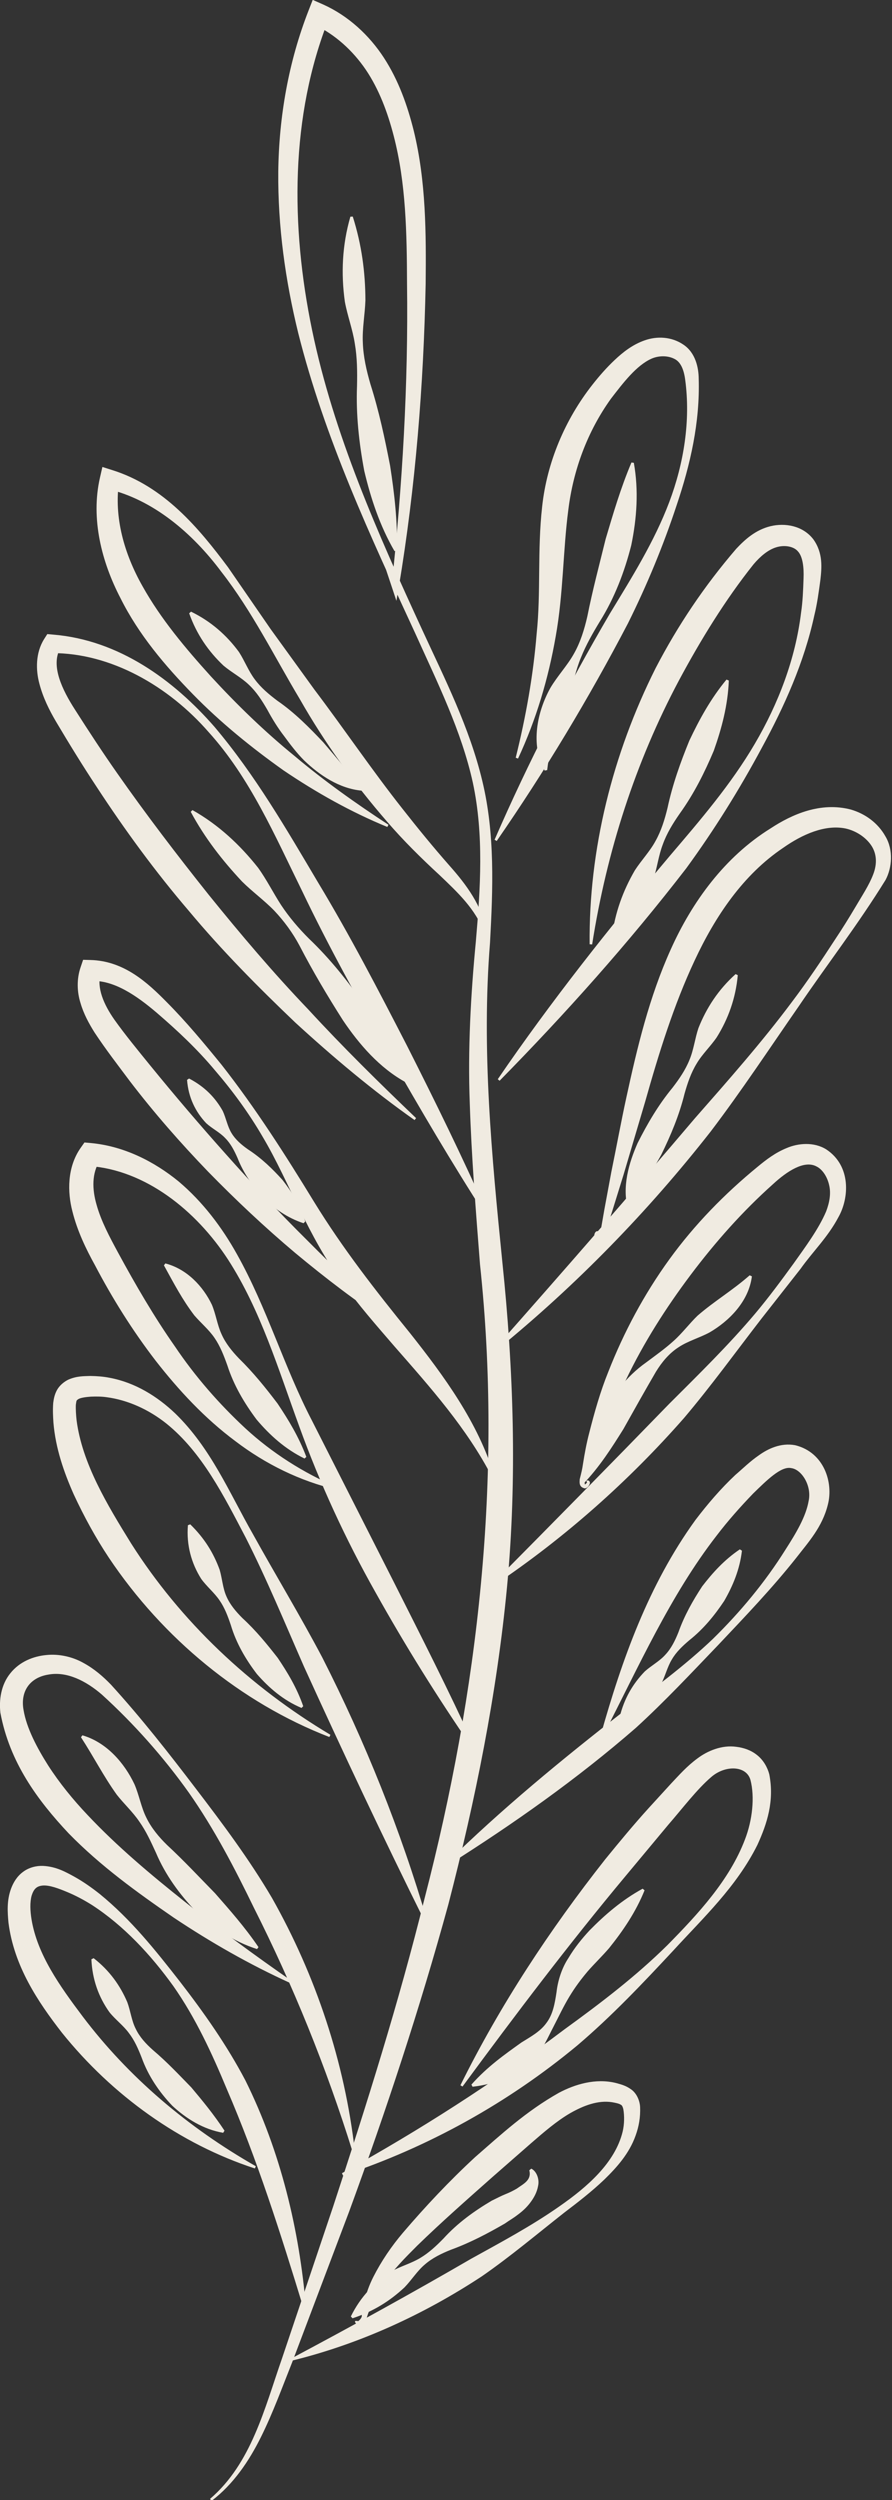
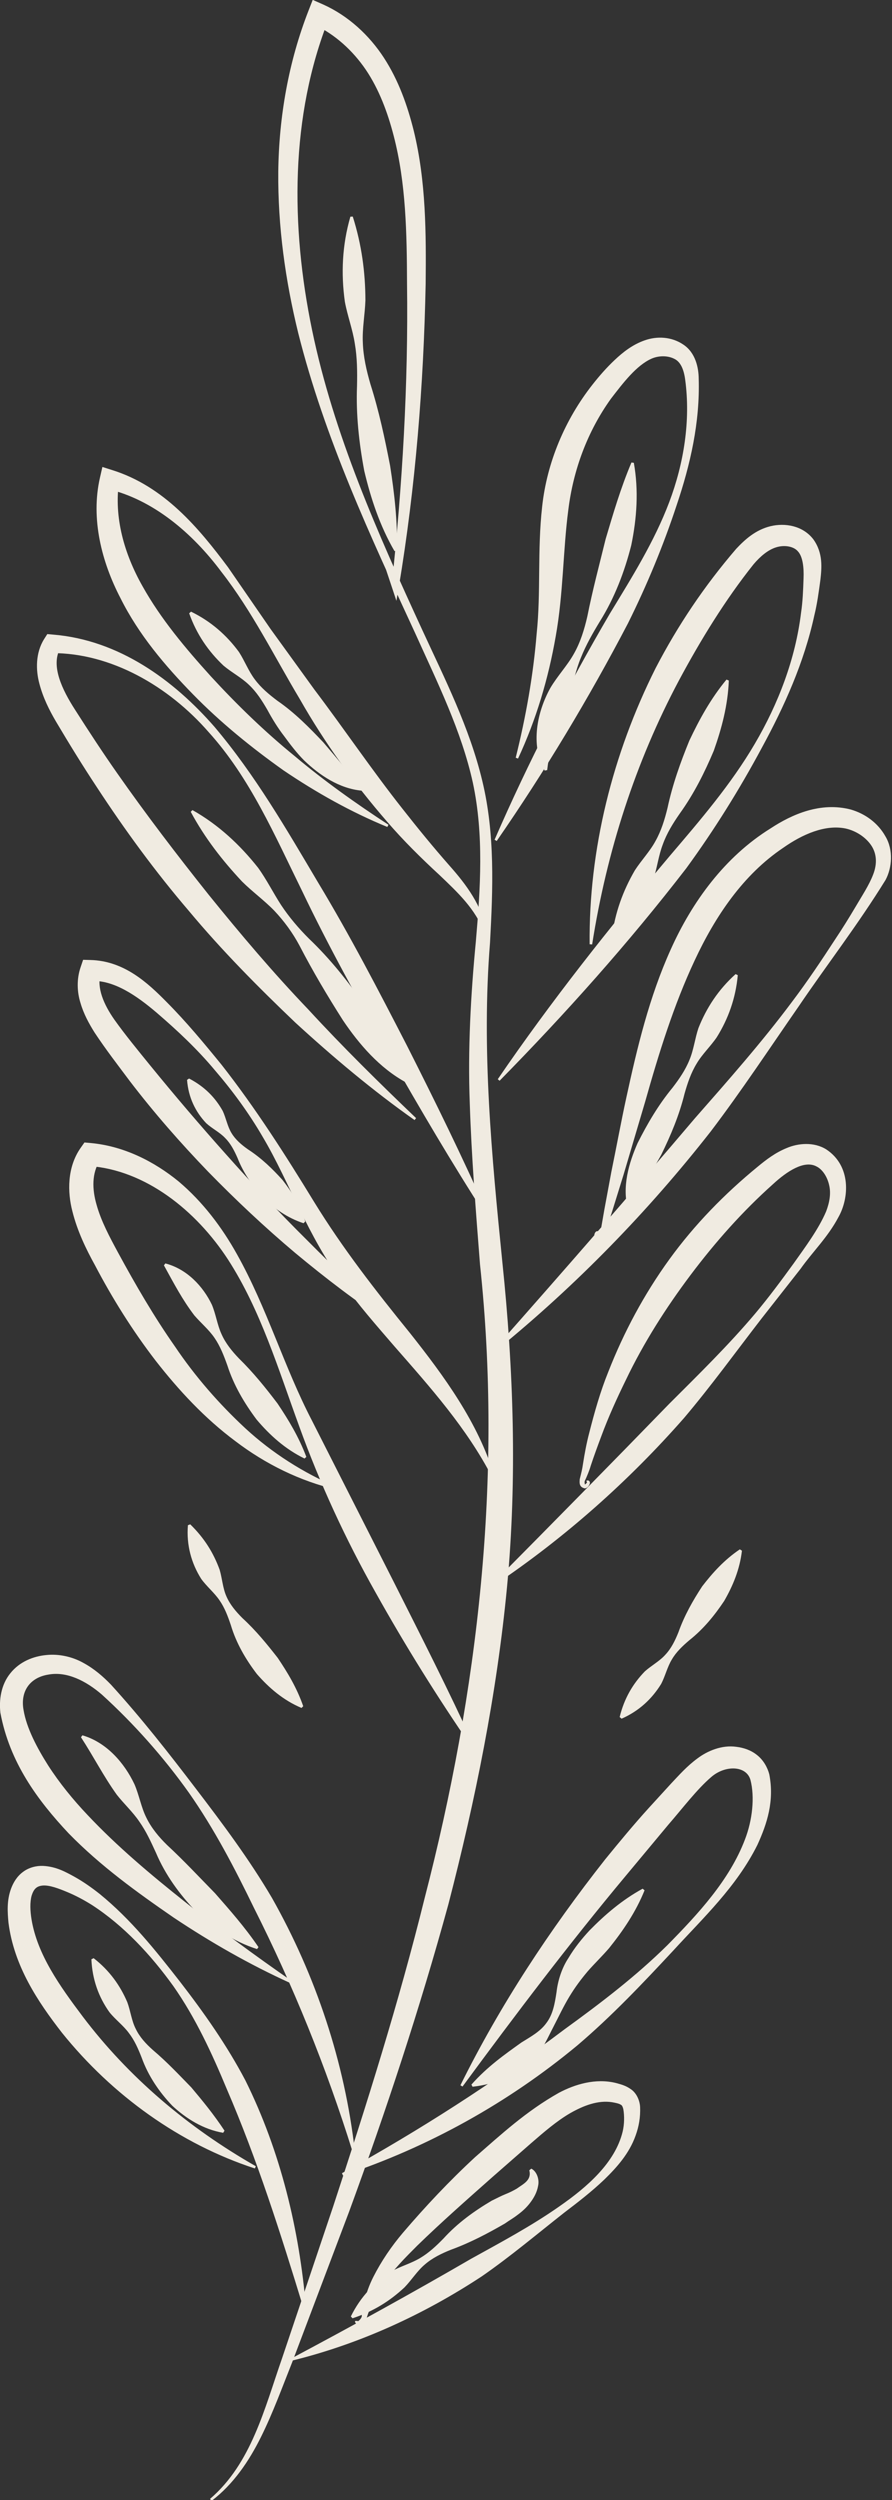
<svg xmlns="http://www.w3.org/2000/svg" fill="#000000" height="101.1" preserveAspectRatio="xMidYMid meet" version="1.1" viewBox="-0.0 0.0 36.1 101.1" width="36.1" zoomAndPan="magnify">
  <rect x="-0.0" y="0.0" width="36.1" height="101.1" fill="#333333" stroke="none" />
  <defs>
    <clipPath id="clip1">
      <path d="m8 0h13v101.13h-13z" />
    </clipPath>
    <clipPath id="clip2">
      <path d="m20 32h16.059v23h-16.059z" />
    </clipPath>
  </defs>
  <g id="surface1">
    <g clip-path="url(#clip1)" id="change1_30">
      <path d="m14.934 20.66l1.203 2.981-0.285 0.031c0.433-4.055 0.675-8.125 0.621-12.192-0.008-2.039-0.039-4.062-0.539-5.984-0.246-0.953-0.594-1.883-1.129-2.676-0.535-0.785-1.246-1.426-2.09-1.828l0.594-0.238c-1.567 3.941-1.547 8.398-0.68 12.586 0.875 4.226 2.656 8.219 4.469 12.152 0.906 1.965 1.902 3.926 2.418 6.074 0.523 2.153 0.433 4.383 0.316 6.547-0.348 4.325 0.066 8.614 0.5 12.938 0.449 4.316 0.602 8.73 0.191 13.09-0.414 4.359-1.285 8.652-2.378 12.871-1.153 4.207-2.52 8.343-4.016 12.422l-2.305 6.093c-0.402 1.008-0.773 2.035-1.262 3.02-0.484 0.976-1.117 1.913-2 2.583l-0.062-0.08c1.672-1.433 2.203-3.648 2.91-5.671l2.078-6.168c1.352-4.117 2.657-8.25 3.696-12.449 2.168-8.367 3.164-17.012 2.242-25.633-0.168-2.16-0.344-4.332-0.414-6.516-0.082-2.179 0.039-4.386 0.246-6.539 0.187-2.156 0.328-4.324-0.121-6.422-0.461-2.097-1.434-4.05-2.325-6.027-1.82-3.937-3.671-7.898-4.742-12.156-0.523-2.129-0.828-4.321-0.808-6.532 0.027-2.211 0.414-4.434 1.226-6.512l0.168-0.43 0.426 0.188c1.016 0.457 1.863 1.242 2.457 2.156 0.594 0.914 0.953 1.934 1.207 2.953 0.5 2.051 0.5 4.152 0.481 6.191-0.082 4.098-0.411 8.192-1.082 12.227l-0.102 0.586-0.184-0.555-1.019-3.047 0.094-0.035" fill="#f0ebe1" />
    </g>
    <g id="change1_1">
      <path d="m12.289 93.359c-0.93-3.039-1.875-6.019-3.109-8.879-0.598-1.437-1.258-2.871-2.16-4.16-0.91-1.265-2.008-2.449-3.297-3.285-0.324-0.203-0.66-0.383-1.008-0.527-0.348-0.145-0.703-0.278-0.973-0.262-0.262 0.02-0.375 0.141-0.461 0.406-0.074 0.27-0.062 0.614-0.004 0.969 0.234 1.418 1.149 2.699 2.07 3.922 1.859 2.457 4.258 4.488 7.007 6.055l-0.039 0.09c-3.035-0.989-5.773-2.958-7.808-5.489-0.981-1.261-1.941-2.699-2.164-4.449-0.039-0.422-0.074-0.895 0.105-1.379 0.09-0.242 0.238-0.496 0.484-0.676 0.242-0.183 0.551-0.254 0.813-0.242 0.531 0.027 0.914 0.246 1.273 0.442 0.363 0.203 0.699 0.441 1.02 0.695 1.27 1.035 2.262 2.285 3.242 3.539 0.973 1.258 1.902 2.574 2.652 4 1.429 2.879 2.187 6.047 2.453 9.211l-0.098 0.019" fill="#f0ebe1" />
    </g>
    <g id="change1_2">
      <path d="m11.805 95.363c2.472-1.316 4.871-2.636 7.261-4.023 1.207-0.668 2.438-1.324 3.575-2.121 1.113-0.774 2.25-1.754 2.558-3.02 0.071-0.301 0.074-0.633 0.028-0.906-0.032-0.133-0.067-0.168-0.118-0.191-0.05-0.036-0.203-0.071-0.343-0.094-0.563-0.086-1.145 0.133-1.692 0.445-0.554 0.324-1.054 0.758-1.582 1.215l-1.554 1.359c-1.028 0.911-2.071 1.828-3.055 2.785-0.481 0.481-0.961 0.961-1.336 1.516-0.188 0.277-0.363 0.563-0.504 0.871-0.07 0.153-0.133 0.313-0.184 0.473-0.027 0.109-0.109 0.203-0.191 0.258-0.043 0.027-0.09 0.054-0.152 0.062-0.075 0.031-0.172-0.086-0.145-0.137l0.102-0.003c-0.02 0.07 0.199-0.118 0.168-0.227 0.023-0.176 0.054-0.352 0.097-0.531 0.082-0.352 0.207-0.696 0.371-1.02 0.329-0.648 0.739-1.246 1.2-1.789 0.918-1.074 1.879-2.094 2.914-3.051 1.066-0.929 2.07-1.859 3.394-2.605 0.656-0.348 1.485-0.598 2.305-0.399 0.195 0.055 0.398 0.098 0.629 0.266 0.246 0.18 0.347 0.5 0.355 0.707 0.016 0.418-0.051 0.793-0.183 1.156-0.258 0.727-0.758 1.282-1.262 1.774-0.516 0.492-1.074 0.922-1.629 1.344-1.098 0.863-2.172 1.769-3.328 2.57-2.344 1.543-4.938 2.734-7.664 3.406l-0.035-0.09" fill="#f0ebe1" />
    </g>
    <g id="change1_3">
      <path d="m14.266 87c-1.071-3.426-2.399-6.699-3.993-9.859-0.773-1.59-1.597-3.176-2.621-4.637-1.027-1.445-2.23-2.797-3.527-3.977-0.652-0.562-1.422-0.945-2.156-0.812-0.766 0.117-1.152 0.687-1.016 1.433 0.121 0.735 0.551 1.54 0.996 2.243 0.461 0.714 1.004 1.382 1.602 2.011 1.184 1.258 2.551 2.407 3.938 3.508 1.383 1.11 2.824 2.16 4.297 3.184l-0.051 0.09c-1.636-0.743-3.207-1.641-4.707-2.641-1.484-1.023-2.957-2.082-4.25-3.406-1.266-1.348-2.387-2.871-2.762-4.875-0.059-0.508 0.02-1.129 0.402-1.598 0.375-0.473 0.938-0.691 1.457-0.738 0.519-0.055 1.066 0.074 1.496 0.316 0.441 0.238 0.805 0.555 1.125 0.887 1.23 1.351 2.328 2.754 3.418 4.183 1.09 1.426 2.176 2.876 3.094 4.438 1.777 3.145 2.945 6.652 3.351 10.227l-0.093 0.023" fill="#f0ebe1" />
    </g>
    <g id="change1_4">
-       <path d="m17.207 77.73c-1.707-3.433-3.328-6.875-4.906-10.339-0.766-1.746-1.496-3.516-2.36-5.219-0.879-1.676-1.762-3.442-3.207-4.606-0.715-0.57-1.562-0.953-2.418-1.066-0.211-0.031-0.426-0.031-0.637-0.023-0.211 0.015-0.43 0.046-0.516 0.105-0.074 0.055-0.066 0.039-0.094 0.227-0.008 0.171 0.008 0.421 0.031 0.629 0.227 1.742 1.238 3.41 2.207 4.976 2 3.148 4.785 5.781 8.066 7.738l-0.043 0.09c-3.59-1.39-6.738-3.992-8.918-7.242-0.543-0.816-1.012-1.676-1.426-2.566-0.402-0.903-0.738-1.872-0.824-2.907-0.016-0.265-0.031-0.496-0.008-0.8 0.02-0.153 0.051-0.336 0.156-0.524 0.105-0.187 0.293-0.336 0.457-0.414 0.352-0.152 0.625-0.137 0.887-0.148 0.266 0.004 0.531 0.023 0.785 0.074 1.039 0.195 1.934 0.758 2.652 1.441 1.445 1.403 2.195 3.215 3.136 4.864 0.926 1.671 1.922 3.312 2.817 5.007 1.738 3.414 3.172 6.985 4.25 10.668l-0.09 0.035" fill="#f0ebe1" />
-     </g>
+       </g>
    <g id="change1_5">
      <path d="m19.102 70.664c-1.399-2.031-2.7-4.117-3.903-6.269-1.211-2.145-2.25-4.395-3.09-6.719-0.847-2.313-1.558-4.692-2.878-6.738-1.301-2-3.356-3.626-5.621-3.786l0.422-0.203c-0.312 0.489-0.312 1.129-0.121 1.778 0.184 0.656 0.516 1.277 0.871 1.933 0.707 1.301 1.449 2.578 2.293 3.781 0.82 1.219 1.789 2.329 2.863 3.325 1.079 0.992 2.333 1.789 3.711 2.379l-0.031 0.093c-1.469-0.343-2.879-1.035-4.098-1.965-1.234-0.918-2.289-2.054-3.227-3.257-0.934-1.215-1.746-2.512-2.449-3.852-0.363-0.656-0.715-1.383-0.914-2.18-0.203-0.777-0.215-1.777 0.328-2.558l0.16-0.227 0.266 0.024c1.336 0.125 2.559 0.746 3.547 1.554 0.98 0.828 1.754 1.856 2.359 2.942 1.222 2.179 1.906 4.562 3.039 6.734l3.32 6.543c1.102 2.188 2.219 4.375 3.239 6.617l-0.086 0.051" fill="#f0ebe1" />
    </g>
    <g id="change1_6">
      <path d="m19.91 59.719c-1.027-1.977-2.488-3.61-3.949-5.278-0.723-0.839-1.465-1.679-2.121-2.601-0.676-0.91-1.215-1.918-1.703-2.918-0.5-0.996-0.946-2.012-1.512-2.961-0.555-0.953-1.211-1.848-1.93-2.684-0.707-0.847-1.516-1.605-2.348-2.32-0.82-0.699-1.75-1.34-2.672-1.289l0.395-0.293c-0.16 0.574 0.129 1.242 0.555 1.852 0.43 0.605 0.957 1.246 1.449 1.851 1 1.227 2.027 2.43 3.082 3.61 1.051 1.183 2.137 2.339 3.266 3.457 1.117 1.128 2.277 2.222 3.441 3.316l-0.062 0.082c-1.344-0.875-2.621-1.852-3.856-2.879-1.23-1.035-2.402-2.137-3.527-3.289-1.117-1.16-2.18-2.371-3.16-3.652-0.488-0.653-0.961-1.262-1.43-1.969-0.227-0.363-0.441-0.75-0.57-1.195-0.141-0.442-0.16-0.969 0.004-1.446l0.102-0.301 0.293 0.008c1.367 0.032 2.324 0.926 3.094 1.707 0.793 0.797 1.508 1.661 2.215 2.528 1.379 1.757 2.59 3.656 3.746 5.547 1.16 1.886 2.477 3.574 3.887 5.312 1.371 1.731 2.75 3.606 3.406 5.77l-0.094 0.035" fill="#f0ebe1" />
    </g>
    <g id="change1_7">
      <path d="m19.641 49.129c-1.364-2.113-2.633-4.277-3.879-6.457-1.231-2.184-2.453-4.375-3.535-6.641-1.106-2.246-2.106-4.574-3.786-6.429-1.617-1.852-3.949-3.2-6.344-3.192l0.336-0.183c-0.383 0.699 0.082 1.664 0.606 2.476 0.551 0.863 1.113 1.723 1.703 2.563 1.176 1.679 2.422 3.308 3.699 4.91 1.289 1.594 2.618 3.164 4.039 4.648 1.395 1.516 2.864 2.961 4.36 4.391l-0.063 0.078c-1.695-1.195-3.289-2.535-4.824-3.941-1.504-1.434-2.973-2.914-4.309-4.516-1.355-1.582-2.59-3.27-3.73-5.012-0.574-0.867-1.121-1.758-1.652-2.652-0.27-0.461-0.519-0.957-0.668-1.524-0.148-0.546-0.16-1.246 0.191-1.804l0.129-0.203 0.211 0.019c2.688 0.211 4.91 1.848 6.555 3.731 1.64 1.937 2.914 4.14 4.191 6.293 1.297 2.148 2.453 4.375 3.602 6.605 1.132 2.238 2.242 4.492 3.257 6.793l-0.089 0.047" fill="#f0ebe1" />
    </g>
    <g id="change1_8">
      <path d="m19.59 37.699c-0.348-0.945-1.078-1.621-1.797-2.308-0.738-0.68-1.473-1.403-2.133-2.172-1.336-1.539-2.527-3.192-3.527-4.949-1.035-1.731-1.934-3.555-3.164-5.133-1.184-1.59-2.789-2.946-4.641-3.371l0.492-0.305c-0.215 1.457 0.207 2.937 0.949 4.246 0.738 1.32 1.73 2.5 2.773 3.652 1.051 1.141 2.168 2.227 3.379 3.211 1.195 1.008 2.476 1.914 3.801 2.782l-0.047 0.089c-1.473-0.605-2.871-1.39-4.196-2.285-1.304-0.926-2.558-1.941-3.679-3.09-1.117-1.144-2.188-2.402-2.926-3.882-0.754-1.45-1.211-3.196-0.828-4.872l0.098-0.429 0.395 0.125c2.098 0.656 3.5 2.336 4.691 3.933l1.722 2.497 1.77 2.445c1.211 1.601 2.328 3.254 3.562 4.816 0.617 0.785 1.242 1.551 1.91 2.309 0.664 0.746 1.336 1.637 1.493 2.668l-0.098 0.023" fill="#f0ebe1" />
    </g>
    <g id="change1_9">
      <path d="m20.016 33.957c1.371-3.152 2.941-6.199 4.668-9.148 0.886-1.457 1.796-2.907 2.398-4.497 0.598-1.582 0.871-3.308 0.648-4.96-0.054-0.407-0.183-0.723-0.445-0.844-0.262-0.133-0.625-0.133-0.918-0.004-0.613 0.273-1.152 0.984-1.64 1.617-0.954 1.328-1.528 2.883-1.727 4.5-0.215 1.621-0.199 3.379-0.508 5.102-0.297 1.715-0.797 3.39-1.527 4.953l-0.094-0.035c0.414-1.664 0.711-3.336 0.848-5.016 0.176-1.676 0.023-3.363 0.222-5.137 0.192-1.789 0.926-3.523 2.036-4.933 0.277-0.352 0.57-0.688 0.902-1 0.328-0.309 0.719-0.621 1.215-0.793 0.5-0.176 1.082-0.149 1.554 0.168 0.508 0.332 0.625 0.953 0.629 1.375 0.055 1.773-0.339 3.484-0.89 5.117-0.539 1.637-1.207 3.246-1.973 4.785-1.59 3.039-3.355 5.969-5.312 8.801l-0.086-0.051" fill="#f0ebe1" />
    </g>
    <g id="change1_10">
      <path d="m20.145 43.641c2.156-3.153 4.531-6.149 6.976-9.047 1.227-1.438 2.469-2.883 3.426-4.516 0.957-1.629 1.644-3.433 1.871-5.289 0.07-0.461 0.086-0.926 0.102-1.391 0.019-0.457-0.032-0.89-0.227-1.101-0.172-0.207-0.551-0.27-0.883-0.164-0.32 0.097-0.637 0.359-0.914 0.687-1.144 1.434-2.141 3.059-3.019 4.696-1.758 3.3-2.922 6.91-3.512 10.675l-0.102-0.007c-0.039-3.832 0.93-7.696 2.668-11.161 0.899-1.73 1.973-3.328 3.262-4.828 0.352-0.375 0.781-0.769 1.395-0.918 0.57-0.136 1.292-0.031 1.726 0.528 0.406 0.562 0.34 1.168 0.289 1.636-0.066 0.485-0.129 0.969-0.246 1.442-0.414 1.906-1.211 3.676-2.125 5.355-0.906 1.688-1.926 3.324-3.059 4.875-2.339 3.028-4.871 5.86-7.554 8.59l-0.074-0.062" fill="#f0ebe1" />
    </g>
    <g clip-path="url(#clip2)" id="change1_29">
      <path d="m20.07 54.488c2.727-3.082 5.407-6.152 8.055-9.269 1.348-1.535 2.707-3.071 3.934-4.715 0.617-0.816 1.187-1.668 1.746-2.527 0.285-0.426 0.554-0.86 0.816-1.301 0.258-0.442 0.551-0.879 0.715-1.309 0.172-0.437 0.148-0.859-0.086-1.195-0.23-0.332-0.621-0.578-1.023-0.668-0.829-0.172-1.75 0.23-2.532 0.781-1.617 1.086-2.746 2.762-3.582 4.555-0.847 1.805-1.449 3.75-2.004 5.715l-0.875 2.953-0.457 1.472-0.238 0.735c-0.039 0.117-0.074 0.281-0.246 0.375-0.051 0.019-0.086 0.027-0.148 0.012-0.075-0.024-0.102-0.106-0.094-0.145 0.004-0.047 0.015-0.086 0.043-0.125 0.015-0.02 0.039-0.047 0.086-0.047 0.054 0.004 0.066 0.035 0.082 0.055l-0.09 0.051c-0.024-0.008 0.039 0 0.019 0.007-0.007 0.012-0.011 0.04-0.011 0.055 0.011 0.027-0.004 0 0.043-0.008 0.054-0.043 0.086-0.16 0.105-0.281l0.133-0.762 0.281-1.515c0.207-1.004 0.391-2.016 0.61-3.02 0.437-2.008 0.921-4.043 1.793-5.972 0.859-1.918 2.183-3.743 4.039-4.895 0.878-0.578 2.027-1.078 3.242-0.766 0.586 0.168 1.105 0.543 1.41 1.09 0.324 0.543 0.266 1.27 0.004 1.758-1.125 1.82-2.352 3.398-3.516 5.113-1.172 1.688-2.308 3.41-3.554 5.051-2.543 3.246-5.438 6.215-8.629 8.816l-0.071-0.074" fill="#f0ebe1" />
    </g>
    <g id="change1_11">
      <path d="m19.977 64c2.394-2.414 4.753-4.809 7.101-7.227 1.192-1.191 2.406-2.375 3.496-3.668 0.543-0.648 1.047-1.328 1.543-2.011 0.485-0.684 1.012-1.391 1.317-2.106 0.14-0.367 0.203-0.734 0.121-1.07-0.075-0.332-0.27-0.633-0.512-0.75-0.488-0.262-1.184 0.184-1.766 0.723-1.238 1.105-2.339 2.351-3.332 3.671-0.992 1.321-1.89 2.727-2.609 4.227-0.367 0.75-0.715 1.512-1.004 2.297-0.148 0.394-0.293 0.789-0.426 1.191-0.051 0.184-0.16 0.442-0.23 0.59-0.043 0.071 0.012 0.172-0.016 0.156 0.035 0.028 0.121-0.132 0.106-0.05l-0.036-0.094c0.016-0.004 0.098-0.051 0.141 0.051 0.012 0.062-0.012 0.086-0.023 0.117-0.039 0.058-0.071 0.117-0.172 0.141-0.258-0.047-0.219-0.254-0.215-0.368 0.062-0.25 0.101-0.39 0.133-0.621 0.066-0.422 0.144-0.844 0.254-1.261 0.211-0.829 0.445-1.661 0.769-2.461 0.629-1.606 1.453-3.145 2.469-4.547 1.019-1.407 2.242-2.657 3.582-3.754 0.336-0.278 0.711-0.567 1.176-0.754 0.449-0.192 1.094-0.258 1.597 0.058 1.012 0.668 0.926 1.969 0.493 2.735-0.43 0.816-1.039 1.394-1.532 2.09l-1.574 2.004c-1.039 1.343-2.039 2.726-3.14 4.027-2.247 2.559-4.821 4.84-7.645 6.742l-0.066-0.078" fill="#f0ebe1" />
    </g>
    <g id="change1_12">
-       <path d="m18.059 75.352c2.253-2.211 4.683-4.204 7.144-6.122 1.242-0.941 2.508-1.871 3.641-2.949 1.113-1.09 2.121-2.301 2.945-3.617 0.418-0.652 0.828-1.328 0.938-1.973 0.132-0.613-0.286-1.273-0.707-1.324-0.411-0.09-1 0.504-1.536 1.024-0.523 0.543-1.027 1.109-1.488 1.714-1.867 2.407-3.144 5.282-4.586 8.079l-0.094-0.036c0.852-3.019 1.922-6.05 3.829-8.683 0.492-0.645 1.019-1.262 1.613-1.82 0.316-0.27 0.586-0.543 0.961-0.801 0.355-0.254 0.875-0.512 1.461-0.403 1.179 0.289 1.554 1.52 1.324 2.403-0.223 0.906-0.793 1.523-1.27 2.14-0.988 1.246-2.078 2.383-3.16 3.528-1.09 1.136-2.172 2.293-3.34 3.359-2.382 2.07-4.945 3.875-7.613 5.559l-0.062-0.078" fill="#f0ebe1" />
-     </g>
+       </g>
    <g id="change1_13">
      <path d="m13.84 87.879c3.164-1.75 6.164-3.672 9.015-5.824 1.446-1.047 2.879-2.137 4.161-3.403 1.25-1.269 2.511-2.632 3.132-4.265 0.305-0.785 0.403-1.723 0.223-2.414-0.172-0.59-1.031-0.598-1.586-0.114-0.578 0.493-1.168 1.274-1.742 1.934l-1.719 2.062c-2.297 2.75-4.461 5.61-6.605 8.52l-0.086-0.051c1.609-3.246 3.617-6.293 5.863-9.14 0.574-0.704 1.152-1.403 1.762-2.075l0.918-1.004c0.308-0.324 0.621-0.683 1.047-0.996 0.406-0.308 0.992-0.554 1.574-0.472 0.293 0.035 0.594 0.133 0.844 0.336 0.254 0.199 0.421 0.5 0.492 0.773 0.211 1.078-0.086 1.996-0.481 2.859-0.847 1.696-2.191 2.946-3.406 4.274-1.234 1.324-2.488 2.648-3.875 3.828-2.805 2.328-6.051 4.129-9.492 5.266l-0.039-0.094" fill="#f0ebe1" />
    </g>
    <g id="change1_14">
      <path d="m3.789 79.184c0.644 0.5 1.074 1.105 1.363 1.781 0.129 0.347 0.172 0.746 0.34 1.074 0.16 0.336 0.414 0.609 0.695 0.859 0.578 0.489 1.062 1.008 1.555 1.512 0.457 0.543 0.902 1.082 1.344 1.75l-0.055 0.086c-0.801-0.137-1.492-0.57-2.058-1.094-0.535-0.562-0.973-1.207-1.238-1.941-0.141-0.359-0.289-0.703-0.52-1-0.219-0.301-0.547-0.543-0.785-0.84-0.438-0.613-0.695-1.324-0.731-2.141l0.09-0.046" fill="#f0ebe1" />
    </g>
    <g id="change1_15">
      <path d="m3.336 70.172c0.988 0.289 1.703 1.129 2.106 1.98 0.191 0.442 0.27 0.93 0.48 1.348 0.203 0.418 0.504 0.781 0.84 1.109 0.691 0.641 1.305 1.301 1.941 1.95 0.598 0.683 1.203 1.363 1.758 2.179l-0.059 0.078c-0.945-0.3-1.761-0.855-2.465-1.515-0.668-0.692-1.246-1.485-1.625-2.379-0.203-0.442-0.398-0.871-0.672-1.258-0.266-0.394-0.629-0.726-0.914-1.09-0.543-0.758-0.914-1.5-1.449-2.324l0.059-0.078" fill="#f0ebe1" />
    </g>
    <g id="change1_16">
      <path d="m14.199 93.672c0.391-0.797 0.969-1.399 1.668-1.836 0.363-0.199 0.789-0.316 1.137-0.527 0.351-0.207 0.652-0.489 0.945-0.789 0.567-0.625 1.242-1.11 1.949-1.528 0.188-0.09 0.368-0.187 0.559-0.265 0.152-0.059 0.309-0.137 0.457-0.223 0.27-0.195 0.609-0.34 0.508-0.742l0.078-0.067c0.219 0.102 0.34 0.434 0.277 0.7-0.047 0.265-0.175 0.488-0.32 0.679-0.148 0.196-0.324 0.356-0.523 0.5-0.161 0.125-0.336 0.223-0.5 0.34-0.696 0.402-1.399 0.774-2.18 1.059-0.383 0.152-0.754 0.332-1.059 0.597-0.312 0.262-0.539 0.633-0.824 0.926-0.59 0.551-1.266 0.977-2.105 1.25l-0.067-0.074" fill="#f0ebe1" />
    </g>
    <g id="change1_17">
      <path d="m19.078 84.297c0.645-0.727 1.348-1.219 2.024-1.703 0.355-0.223 0.757-0.434 1.011-0.789 0.266-0.348 0.34-0.789 0.41-1.246 0.051-0.457 0.211-0.973 0.481-1.379 0.25-0.422 0.547-0.785 0.851-1.114 0.629-0.64 1.317-1.234 2.153-1.691l0.078 0.066c-0.359 0.887-0.871 1.633-1.434 2.336-0.297 0.344-0.609 0.641-0.879 0.953-0.265 0.317-0.496 0.622-0.734 1.016-0.234 0.387-0.434 0.813-0.648 1.227-0.215 0.41-0.414 0.882-0.739 1.246-0.687 0.699-1.582 1.058-2.527 1.164l-0.047-0.086" fill="#f0ebe1" />
    </g>
    <g id="change1_18">
      <path d="m25.078 69.434c0.184-0.754 0.535-1.348 1.02-1.848 0.261-0.234 0.601-0.414 0.832-0.676 0.238-0.254 0.394-0.574 0.527-0.906 0.242-0.68 0.582-1.277 0.961-1.856 0.422-0.546 0.887-1.066 1.523-1.496l0.086 0.055c-0.089 0.762-0.367 1.422-0.718 2.031-0.391 0.586-0.836 1.133-1.407 1.586-0.277 0.235-0.535 0.477-0.711 0.781-0.183 0.297-0.269 0.676-0.433 0.989-0.371 0.601-0.891 1.094-1.602 1.406l-0.078-0.066" fill="#f0ebe1" />
    </g>
    <g id="change1_19">
      <path d="m7.699 61.641c0.578 0.562 0.945 1.164 1.191 1.839 0.102 0.348 0.125 0.743 0.274 1.075 0.144 0.332 0.383 0.613 0.644 0.875 0.55 0.504 0.996 1.054 1.433 1.613 0.399 0.594 0.77 1.203 1.031 1.953l-0.07 0.07c-0.738-0.312-1.312-0.808-1.805-1.371-0.453-0.593-0.836-1.246-1.054-1.976-0.121-0.36-0.25-0.707-0.461-1.008-0.207-0.305-0.519-0.559-0.738-0.863-0.398-0.629-0.605-1.368-0.539-2.172l0.094-0.035" fill="#f0ebe1" />
    </g>
    <g id="change1_20">
      <path d="m6.691 51.09c0.875 0.226 1.527 0.926 1.883 1.668 0.164 0.387 0.219 0.82 0.391 1.191 0.164 0.371 0.422 0.688 0.703 0.981 0.59 0.578 1.086 1.195 1.566 1.828 0.442 0.66 0.856 1.34 1.164 2.156l-0.074 0.066c-0.785-0.382-1.41-0.949-1.941-1.578-0.496-0.664-0.922-1.382-1.18-2.183-0.141-0.395-0.289-0.778-0.519-1.114-0.227-0.335-0.562-0.613-0.82-0.914-0.484-0.636-0.812-1.265-1.23-2.023l0.059-0.078" fill="#f0ebe1" />
    </g>
    <g id="change1_21">
      <path d="m7.652 43.613c0.629 0.328 1.059 0.77 1.363 1.313 0.133 0.285 0.191 0.629 0.355 0.894 0.16 0.266 0.402 0.473 0.664 0.657 0.547 0.355 0.985 0.781 1.399 1.238 0.378 0.488 0.714 1.012 0.921 1.68l-0.07 0.07c-0.668-0.219-1.187-0.602-1.644-1.039-0.418-0.473-0.789-0.988-1.028-1.602-0.133-0.301-0.277-0.582-0.5-0.804-0.215-0.231-0.531-0.383-0.769-0.602-0.434-0.461-0.719-1.039-0.773-1.75l0.082-0.055" fill="#f0ebe1" />
    </g>
    <g id="change1_22">
      <path d="m7.789 32.758c1.059 0.597 1.926 1.41 2.656 2.332 0.344 0.476 0.614 1.019 0.934 1.512 0.324 0.488 0.703 0.933 1.121 1.351 0.859 0.817 1.602 1.754 2.262 2.707 0.648 0.961 1.203 1.918 1.914 2.832l-0.293 0.199c-0.016-0.187-0.039-0.375-0.043-0.566l0.094-0.031c0.109 0.156 0.203 0.32 0.296 0.484l0.313 0.524-0.602-0.325c-1.086-0.589-1.91-1.554-2.562-2.519-0.629-0.988-1.215-1.973-1.758-3.02-0.277-0.519-0.621-0.988-1.023-1.414-0.407-0.418-0.891-0.769-1.301-1.176-0.793-0.847-1.504-1.753-2.078-2.82l0.07-0.07" fill="#f0ebe1" />
    </g>
    <g id="change1_23">
      <path d="m7.731 24.734c0.812 0.395 1.445 0.957 1.941 1.633 0.23 0.356 0.387 0.774 0.64 1.106 0.25 0.339 0.575 0.609 0.918 0.867 0.704 0.484 1.301 1.094 1.856 1.68 0.531 0.617 1.004 1.21 1.598 1.863l-0.043 0.09c-0.918-0.086-1.711-0.629-2.329-1.219-0.304-0.305-0.562-0.645-0.808-0.981-0.258-0.332-0.481-0.695-0.684-1.07-0.215-0.371-0.441-0.726-0.75-1.015-0.3-0.29-0.699-0.497-1.023-0.77-0.609-0.574-1.09-1.266-1.391-2.117l0.074-0.067" fill="#f0ebe1" />
    </g>
    <g id="change1_24">
      <path d="m14.277 8.758c0.36 1.133 0.508 2.25 0.512 3.383-0.019 0.57-0.133 1.148-0.105 1.714 0.019 0.571 0.148 1.129 0.308 1.68 0.348 1.094 0.582 2.195 0.797 3.305 0.172 1.117 0.305 2.238 0.273 3.422l-0.097 0.023c-0.594-1.023-0.957-2.125-1.223-3.242-0.211-1.129-0.34-2.277-0.293-3.438 0.012-0.578 0.008-1.152-0.09-1.714-0.086-0.567-0.297-1.121-0.402-1.688-0.16-1.141-0.109-2.297 0.223-3.441l0.097-0.004" fill="#f0ebe1" />
    </g>
    <g id="change1_25">
      <path d="m22.043 31.16c-0.594-1.047-0.297-2.394 0.23-3.34 0.286-0.484 0.68-0.898 0.946-1.371 0.269-0.469 0.429-0.992 0.551-1.523 0.214-1.074 0.488-2.098 0.742-3.133 0.304-1.023 0.601-2.043 1.043-3.09l0.097 0.012c0.2 1.121 0.121 2.246-0.105 3.336-0.274 1.078-0.676 2.129-1.27 3.078-0.289 0.476-0.562 0.953-0.765 1.461-0.215 0.508-0.317 1.062-0.477 1.57-0.359 1.012-0.769 1.863-0.89 2.981l-0.102 0.019" fill="#f0ebe1" />
    </g>
    <g id="change1_26">
      <path d="m24.762 37.91c0.125-1.004 0.453-1.894 0.933-2.719 0.258-0.398 0.606-0.761 0.832-1.179 0.235-0.418 0.375-0.875 0.489-1.344 0.203-0.949 0.523-1.84 0.882-2.719 0.407-0.859 0.864-1.695 1.504-2.469l0.094 0.04c-0.039 1.003-0.289 1.937-0.609 2.839-0.371 0.879-0.801 1.739-1.371 2.532-0.278 0.398-0.532 0.808-0.692 1.257-0.172 0.446-0.23 0.946-0.379 1.403-0.343 0.898-0.855 1.715-1.597 2.406l-0.086-0.047" fill="#f0ebe1" />
    </g>
    <g id="change1_27">
      <path d="m29.859 39.434c-0.086 0.937-0.386 1.765-0.851 2.511-0.25 0.367-0.59 0.684-0.813 1.063-0.23 0.375-0.371 0.793-0.492 1.222-0.215 0.872-0.558 1.684-0.941 2.465-0.422 0.762-0.856 1.414-1.235 2.25l-0.101-0.007c-0.27-0.93 0.027-1.915 0.379-2.715 0.398-0.789 0.84-1.543 1.41-2.235 0.273-0.355 0.523-0.718 0.687-1.125 0.172-0.406 0.223-0.871 0.364-1.289 0.324-0.816 0.804-1.554 1.504-2.183l0.089 0.043" fill="#f0ebe1" />
    </g>
    <g id="change1_28">
-       <path d="m30.43 51.613c-0.129 1.02-0.926 1.809-1.711 2.266-0.414 0.223-0.879 0.348-1.258 0.601-0.383 0.247-0.676 0.602-0.914 0.989-0.457 0.785-0.883 1.543-1.32 2.324-0.473 0.754-0.961 1.527-1.637 2.23l-0.094-0.043c0.094-0.964 0.379-1.859 0.801-2.71 0.465-0.817 1.051-1.61 1.848-2.172 0.386-0.289 0.769-0.559 1.117-0.875 0.347-0.309 0.64-0.703 0.968-1.02 0.7-0.605 1.387-1 2.11-1.633l0.09 0.043" fill="#f0ebe1" />
-     </g>
+       </g>
  </g>
</svg>